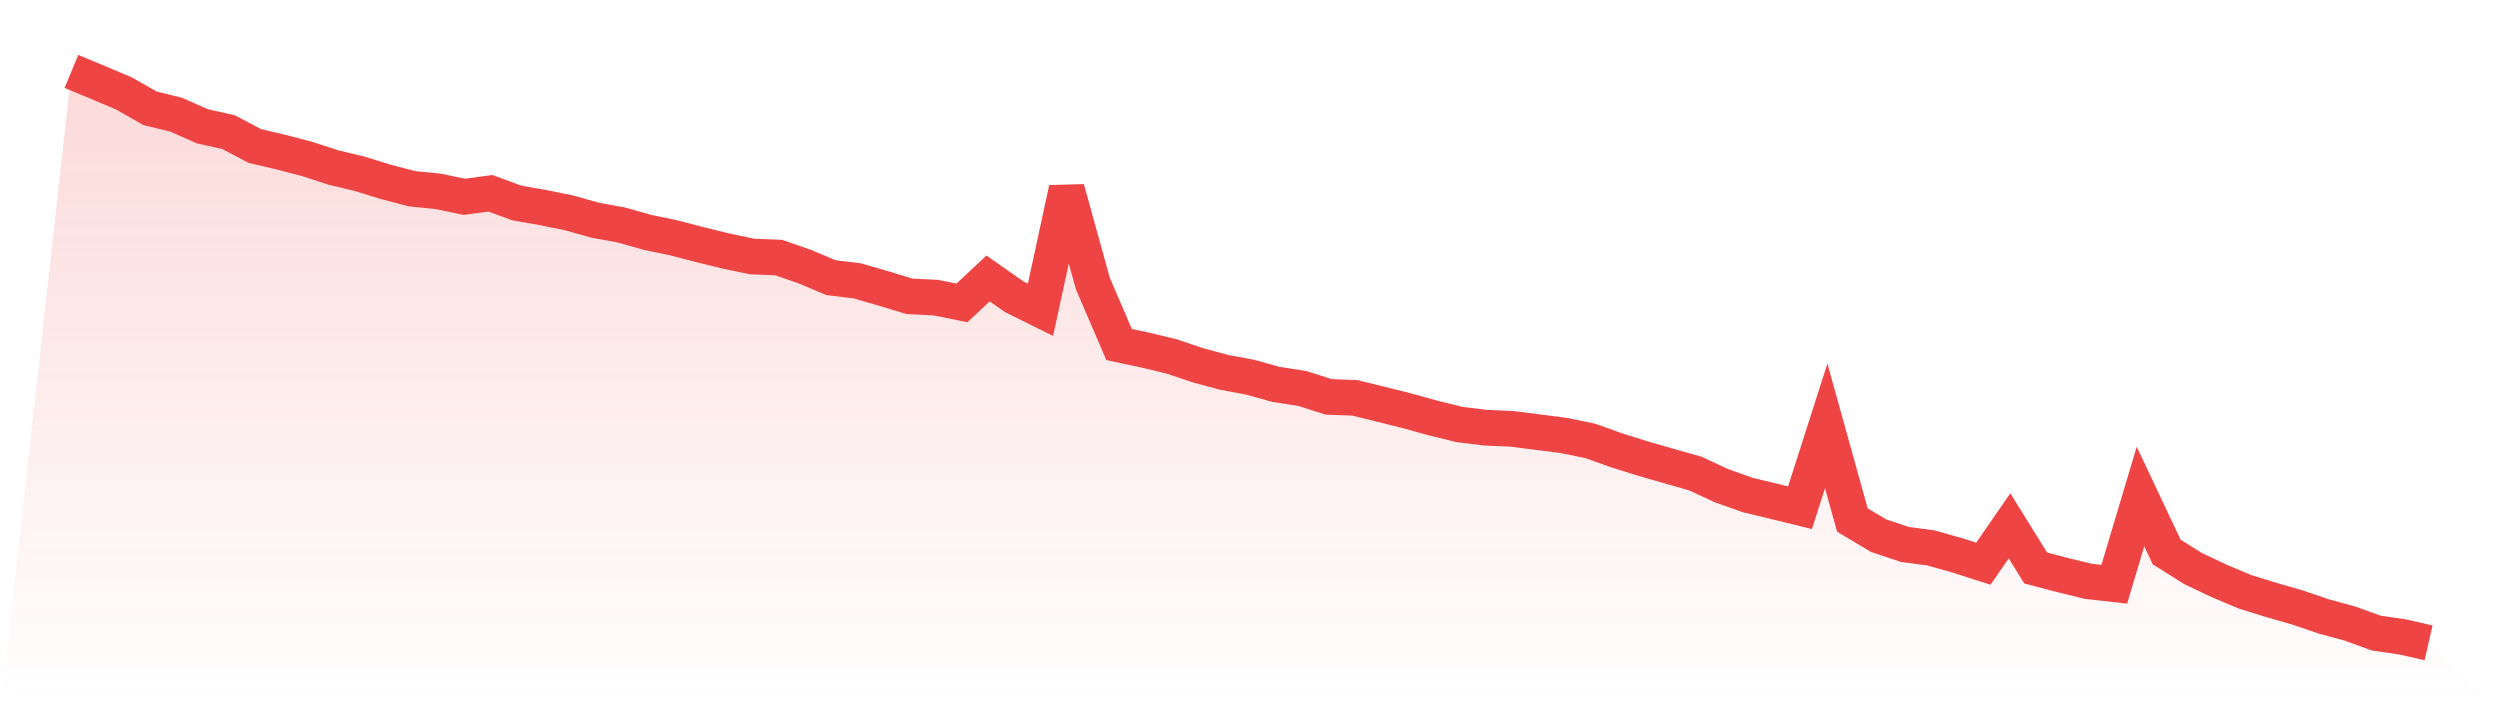
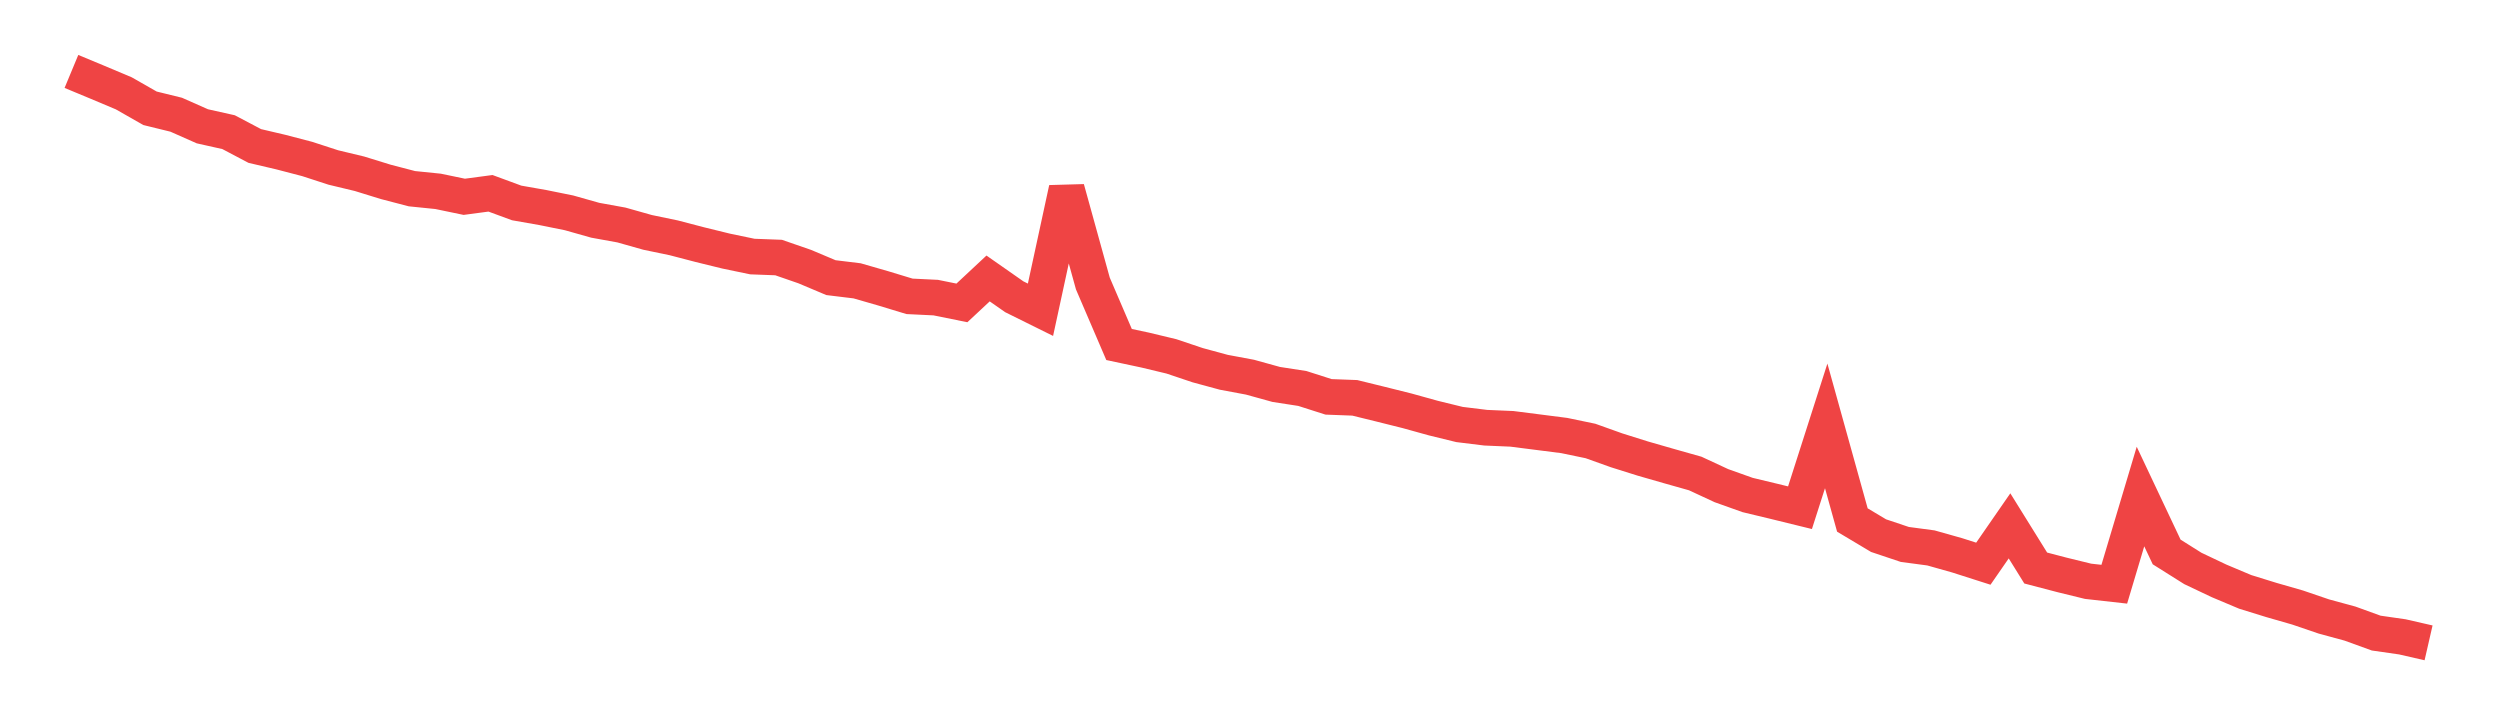
<svg xmlns="http://www.w3.org/2000/svg" viewBox="0 0 140 40">
  <defs>
    <linearGradient id="gradient" x1="0" x2="0" y1="0" y2="1">
      <stop offset="0%" stop-color="#ef4444" stop-opacity="0.2" />
      <stop offset="100%" stop-color="#ef4444" stop-opacity="0" />
    </linearGradient>
  </defs>
-   <path d="M4,4 L4,4 L5.467,4.61 L6.933,5.227 L8.4,6.064 L9.867,6.424 L11.333,7.073 L12.8,7.401 L14.267,8.175 L15.733,8.519 L17.2,8.902 L18.667,9.379 L20.133,9.731 L21.6,10.184 L23.067,10.567 L24.533,10.716 L26,11.021 L27.467,10.825 L28.933,11.365 L30.4,11.623 L31.867,11.92 L33.333,12.334 L34.8,12.6 L36.267,13.014 L37.733,13.319 L39.2,13.702 L40.667,14.062 L42.133,14.367 L43.6,14.422 L45.067,14.93 L46.533,15.548 L48,15.727 L49.467,16.15 L50.933,16.595 L52.4,16.666 L53.867,16.963 L55.333,15.594 L56.8,16.619 L58.267,17.346 L59.733,10.575 L61.2,15.876 L62.667,19.292 L64.133,19.605 L65.6,19.957 L67.067,20.45 L68.533,20.848 L70,21.122 L71.467,21.528 L72.933,21.755 L74.4,22.224 L75.867,22.279 L77.333,22.639 L78.8,23.006 L80.267,23.413 L81.733,23.772 L83.2,23.952 L84.667,24.015 L86.133,24.202 L87.6,24.39 L89.067,24.695 L90.533,25.219 L92,25.68 L93.467,26.102 L94.933,26.516 L96.4,27.197 L97.867,27.72 L99.333,28.072 L100.8,28.432 L102.267,23.85 L103.733,29.12 L105.2,29.996 L106.667,30.488 L108.133,30.684 L109.6,31.098 L111.067,31.567 L112.533,29.448 L114,31.809 L115.467,32.193 L116.933,32.552 L118.4,32.716 L119.867,27.806 L121.333,30.91 L122.8,31.833 L124.267,32.529 L125.733,33.146 L127.2,33.6 L128.667,34.022 L130.133,34.522 L131.6,34.921 L133.067,35.453 L134.533,35.664 L136,36 L140,40 L0,40 z" fill="url(#gradient)" />
  <path d="M4,4 L4,4 L5.467,4.61 L6.933,5.227 L8.4,6.064 L9.867,6.424 L11.333,7.073 L12.8,7.401 L14.267,8.175 L15.733,8.519 L17.2,8.902 L18.667,9.379 L20.133,9.731 L21.6,10.184 L23.067,10.567 L24.533,10.716 L26,11.021 L27.467,10.825 L28.933,11.365 L30.4,11.623 L31.867,11.92 L33.333,12.334 L34.8,12.6 L36.267,13.014 L37.733,13.319 L39.2,13.702 L40.667,14.062 L42.133,14.367 L43.6,14.422 L45.067,14.93 L46.533,15.548 L48,15.727 L49.467,16.15 L50.933,16.595 L52.4,16.666 L53.867,16.963 L55.333,15.594 L56.8,16.619 L58.267,17.346 L59.733,10.575 L61.2,15.876 L62.667,19.292 L64.133,19.605 L65.6,19.957 L67.067,20.45 L68.533,20.848 L70,21.122 L71.467,21.528 L72.933,21.755 L74.4,22.224 L75.867,22.279 L77.333,22.639 L78.8,23.006 L80.267,23.413 L81.733,23.772 L83.2,23.952 L84.667,24.015 L86.133,24.202 L87.6,24.39 L89.067,24.695 L90.533,25.219 L92,25.68 L93.467,26.102 L94.933,26.516 L96.4,27.197 L97.867,27.72 L99.333,28.072 L100.8,28.432 L102.267,23.85 L103.733,29.12 L105.2,29.996 L106.667,30.488 L108.133,30.684 L109.6,31.098 L111.067,31.567 L112.533,29.448 L114,31.809 L115.467,32.193 L116.933,32.552 L118.4,32.716 L119.867,27.806 L121.333,30.91 L122.8,31.833 L124.267,32.529 L125.733,33.146 L127.2,33.6 L128.667,34.022 L130.133,34.522 L131.6,34.921 L133.067,35.453 L134.533,35.664 L136,36" fill="none" stroke="#ef4444" stroke-width="2" />
</svg>